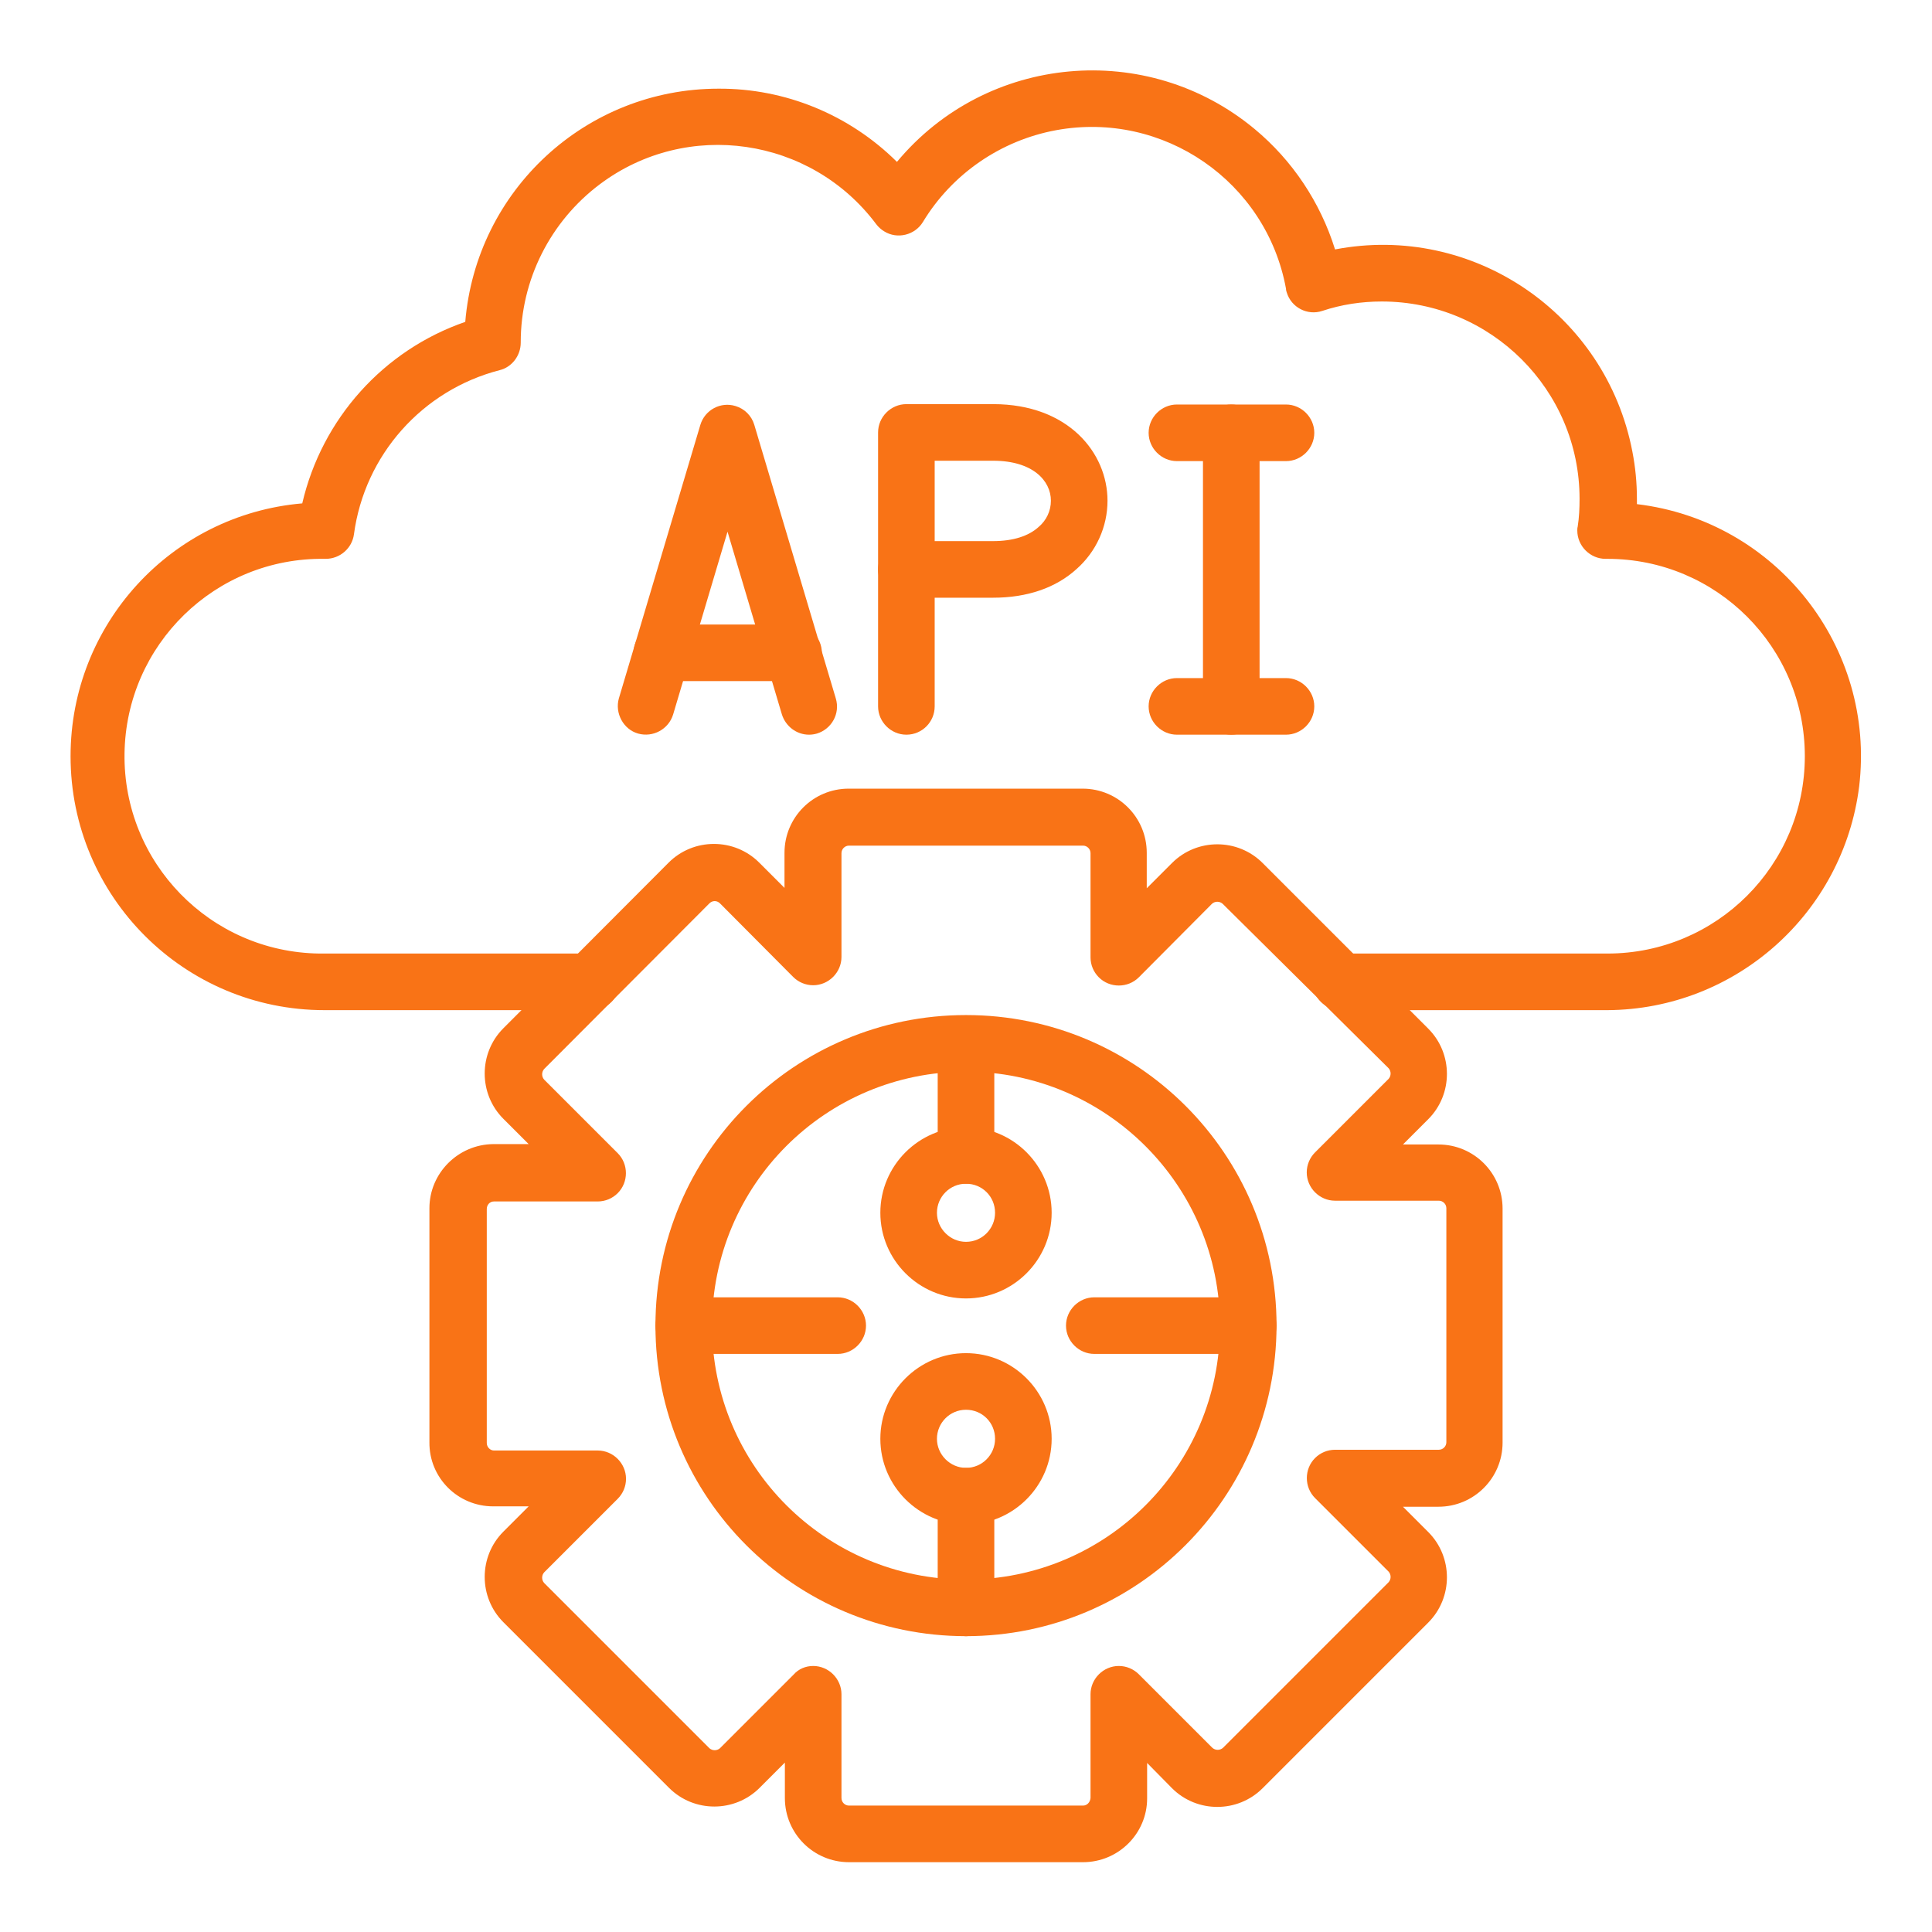
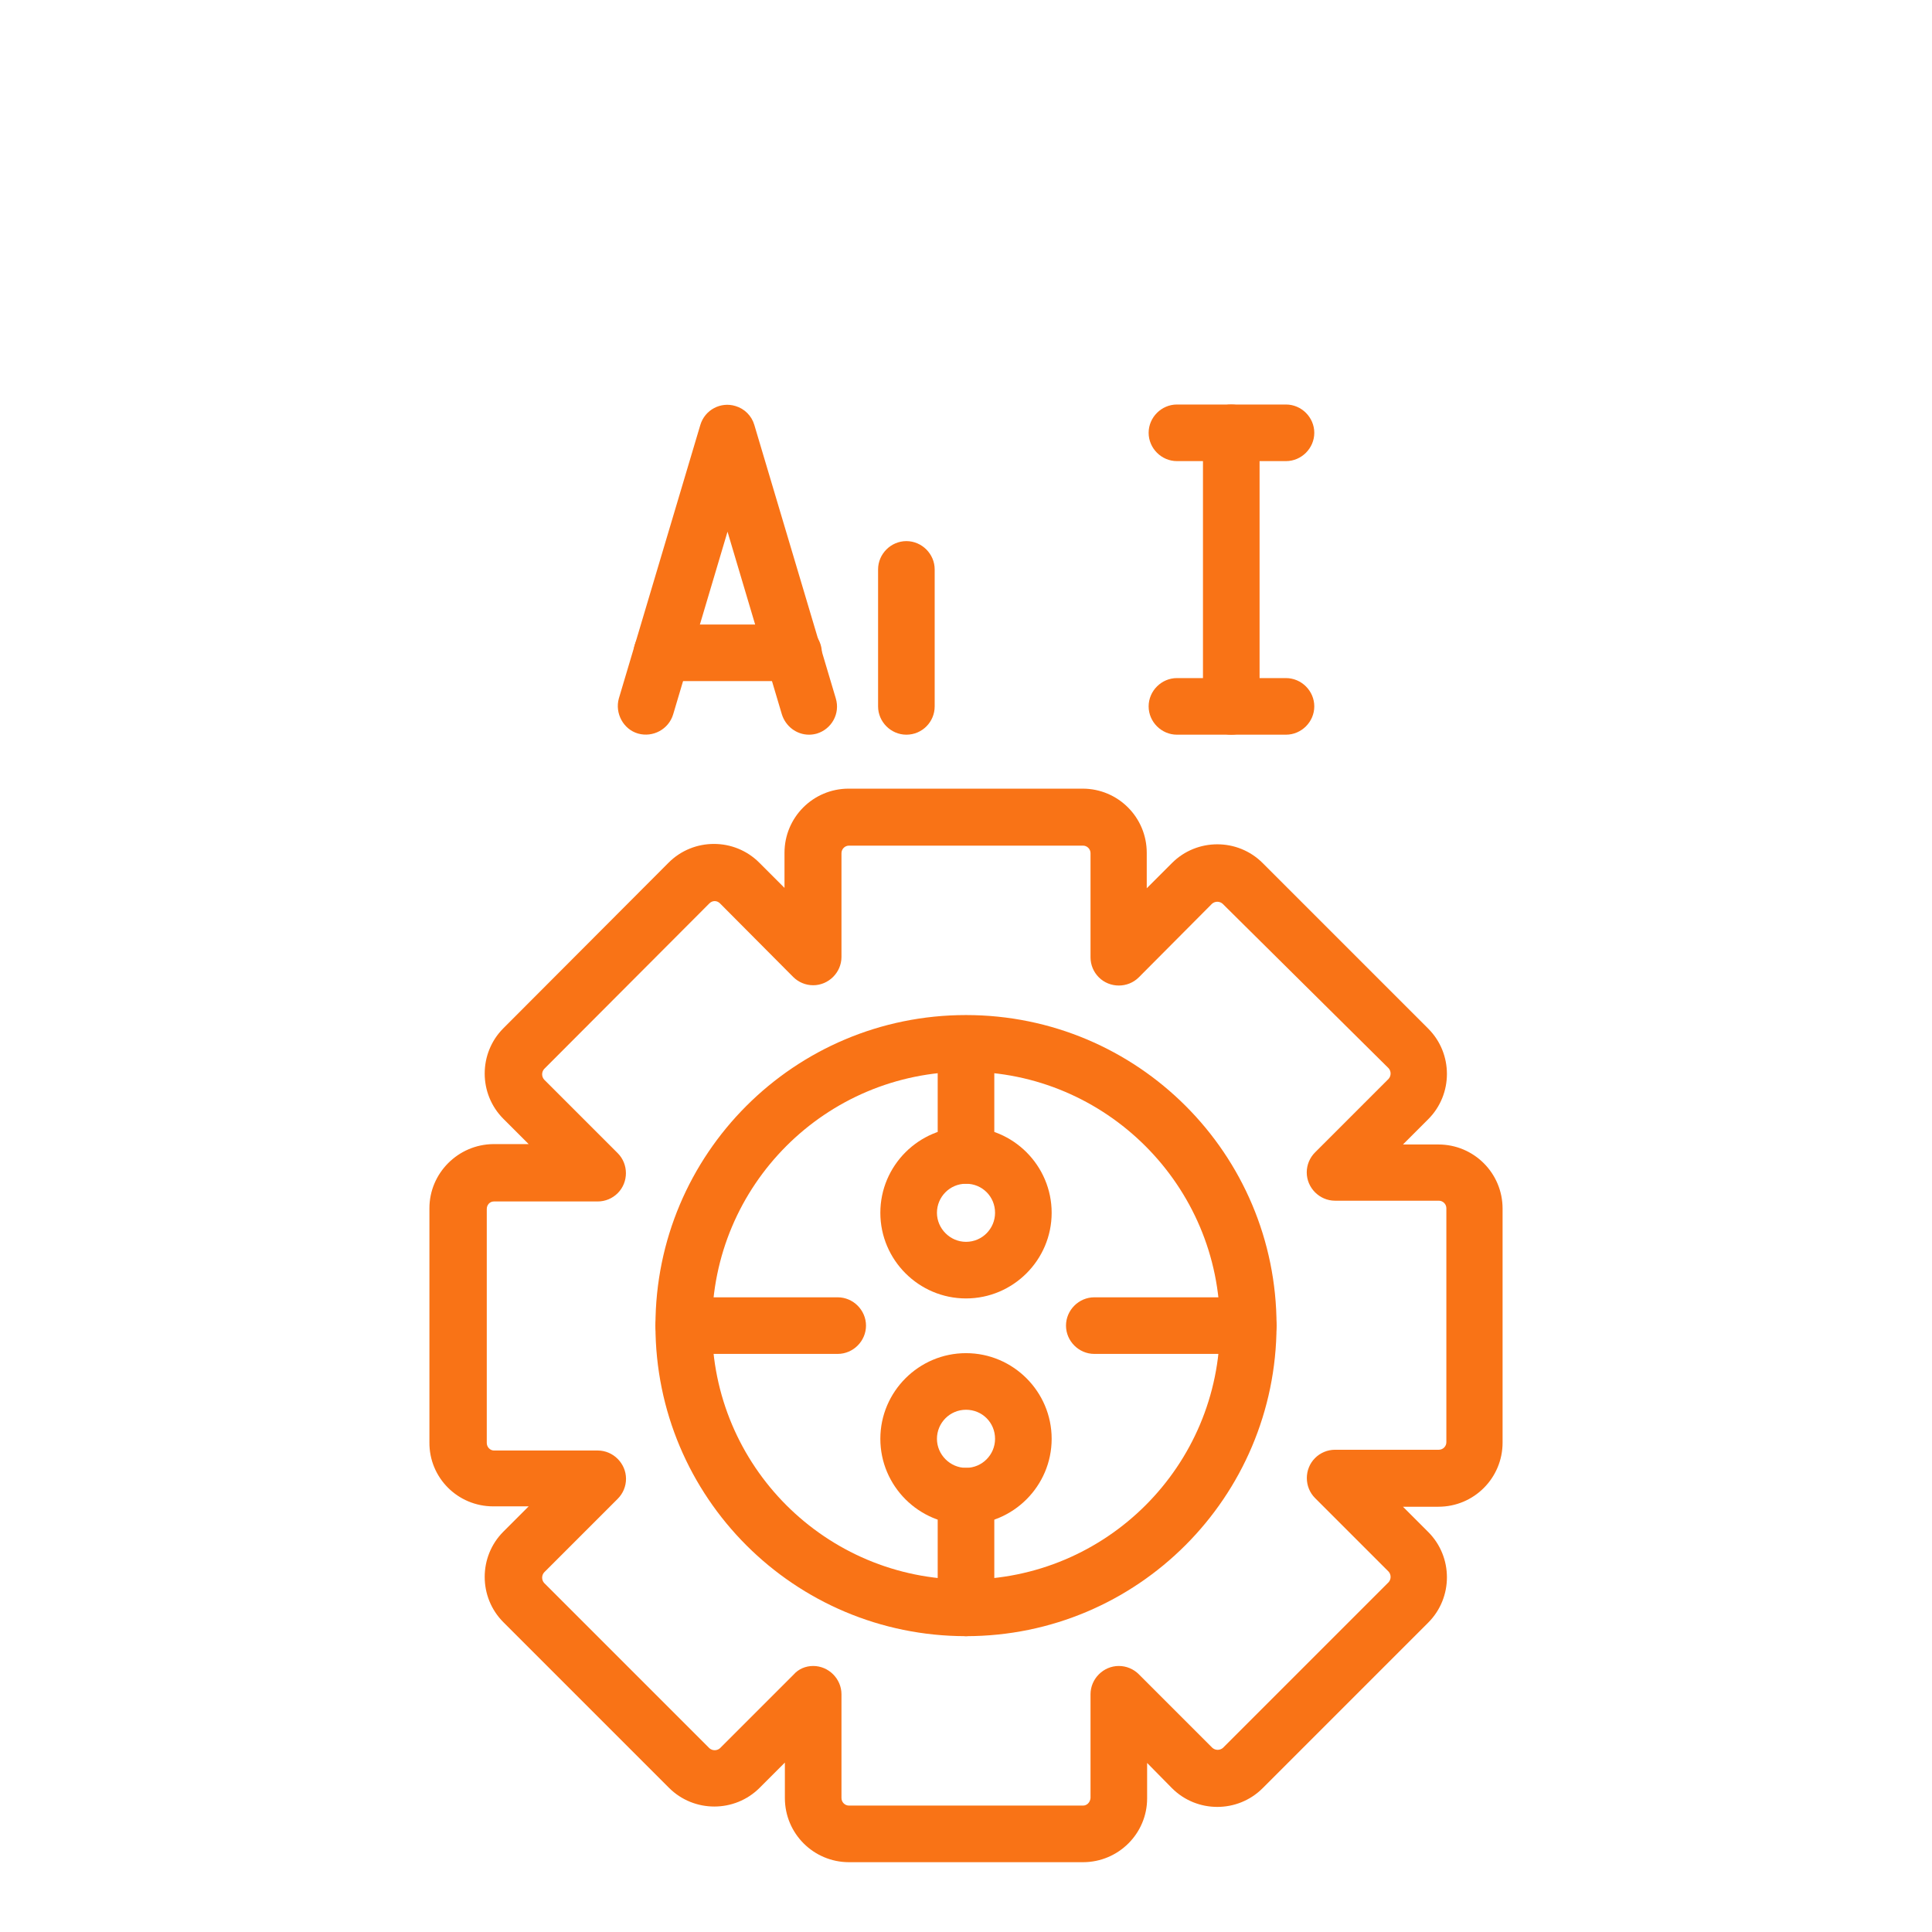
<svg xmlns="http://www.w3.org/2000/svg" version="1.1" id="Layer_1" x="0px" y="0px" viewBox="0 0 512 512" style="enable-background:new 0 0 512 512;" xml:space="preserve">
  <title>6802 - Api</title>
  <g id="Layer_1-2">
    <g id="_661216568">
      <g id="_661217936">
        <path style="fill:#f97316;" d="M287,493.5h-62c-9.4,0-17-7.6-17-17v-9.4l-6.7,6.7c-6.6,6.6-17.4,6.6-24,0l-43.9-43.9     c-6.6-6.6-6.6-17.4,0-24l6.7-6.7h-9.4c-9.4,0-17-7.6-16.9-17v-62c0-9.3,7.6-16.9,16.9-17h9.4l-6.7-6.7c-6.6-6.6-6.6-17.4,0-24     l43.8-43.9c6.6-6.6,17.4-6.6,24,0l6.7,6.7V226c0-9.4,7.6-17,17-17h62c9.4,0,17,7.6,17,17v9.4l6.7-6.7c6.6-6.6,17.4-6.6,24,0     l43.9,43.9c6.6,6.6,6.6,17.4,0,24l-6.7,6.7h9.4c9.4,0,17,7.6,17,17v62c0,9.4-7.6,17-17,17h-9.4l6.7,6.7c6.6,6.6,6.6,17.4,0,24     l-43.9,43.9c-6.6,6.6-17.4,6.6-24,0l-6.6-6.7v9.4C304,485.9,296.4,493.5,287,493.5z M215.5,441.5c4.1,0,7.5,3.4,7.5,7.5v27.5     c0,1.1,0.9,2,2,2h62c1.1,0,1.9-0.9,2-2V449c0-4.1,3.4-7.5,7.5-7.5c2,0,3.9,0.8,5.3,2.2l19.5,19.5c0.8,0.7,2,0.7,2.8,0l43.9-43.9     c0.7-0.8,0.7-2,0-2.8L348.5,397c-2.9-2.9-2.9-7.7,0-10.6c1.4-1.4,3.3-2.2,5.3-2.2h27.5c1.1,0,2-0.9,2-2v-62c0-1.1-0.9-2-2-2     h-27.5c-4.1,0-7.5-3.4-7.5-7.5c0-2,0.8-3.9,2.2-5.3l19.5-19.5c0.7-0.8,0.7-2,0-2.8l-44-43.6c-0.8-0.7-2-0.7-2.8,0L301.8,259     c-2.9,2.9-7.7,2.9-10.6,0c-1.4-1.4-2.2-3.3-2.2-5.3v-27.6c0-1.1-0.9-2-2-2h-62c-1.1,0-2,0.9-2,2v27.5c0,4.1-3.4,7.5-7.5,7.5     c-2,0-3.9-0.8-5.3-2.2l-19.4-19.5c-0.4-0.4-0.9-0.6-1.4-0.6s-1,0.2-1.4,0.6l-43.8,43.9c-0.7,0.8-0.7,2,0,2.8l19.5,19.5     c2.9,2.9,2.9,7.7,0,10.6c-1.4,1.4-3.3,2.2-5.3,2.2h-27.5c-1.1,0-1.9,0.9-1.9,2v62c0,1.1,0.9,2,1.9,2h27.5c4.1,0,7.5,3.4,7.5,7.5     c0,2-0.8,3.9-2.2,5.3l-19.5,19.5c-0.7,0.8-0.7,2,0,2.8l43.8,43.8c0.8,0.7,2,0.7,2.8,0l19.5-19.5     C211.6,442.3,213.5,441.5,215.5,441.5L215.5,441.5z" />
      </g>
      <g id="_661218176">
        <path style="fill:#f97316;" d="M256,433.6c-45.5,0-82.3-36.8-82.3-82.3S210.5,269,256,269s82.3,36.8,82.3,82.3l0,0     C338.2,396.8,301.4,433.6,256,433.6z M256,284c-37.2,0-67.3,30.1-67.3,67.3s30.1,67.3,67.3,67.3s67.3-30.1,67.3-67.3l0,0     C323.3,314.2,293.1,284,256,284z" />
      </g>
      <g id="_481370992">
        <path style="fill:#f97316;" d="M214.4,194.7c-3.3,0-6.2-2.2-7.2-5.4l-14.4-48.4l-14.4,48.4c-1.2,4-5.4,6.2-9.3,5.1     c-3.9-1.1-6.2-5.4-5.1-9.3l21.6-72.5c1.2-4,5.4-6.2,9.3-5c2.4,0.7,4.3,2.6,5,5l21.6,72.5c1.2,4-1.1,8.1-5,9.3     C215.8,194.6,215.1,194.7,214.4,194.7L214.4,194.7z" />
      </g>
      <g id="_481370464">
        <path style="fill:#f97316;" d="M210.3,180.5h-34.9c-4.1,0-7.5-3.4-7.5-7.5s3.4-7.5,7.5-7.5h34.9c4.1,0,7.5,3.4,7.5,7.5     S214.4,180.5,210.3,180.5z" />
      </g>
      <g id="_481370272">
        <path style="fill:#f97316;" d="M326.3,194.7c-4.1,0-7.5-3.4-7.5-7.5v-72.5c0-4.1,3.4-7.5,7.5-7.5c4.1,0,7.5,3.4,7.5,7.5v72.5     C333.8,191.3,330.5,194.7,326.3,194.7z" />
      </g>
      <g id="_481370560">
        <path style="fill:#f97316;" d="M340.8,122.2h-28.9c-4.1,0-7.5-3.4-7.5-7.5c0-4.1,3.4-7.5,7.5-7.5h28.9c4.1,0,7.5,3.4,7.5,7.5     C348.3,118.8,344.9,122.2,340.8,122.2z" />
      </g>
      <g id="_481370200">
        <path style="fill:#f97316;" d="M340.8,194.7h-28.9c-4.1,0-7.5-3.4-7.5-7.5c0-4.1,3.4-7.5,7.5-7.5h28.9c4.1,0,7.5,3.4,7.5,7.5     C348.3,191.3,344.9,194.7,340.8,194.7z" />
      </g>
      <g id="_481370152">
-         <path style="fill:#f97316;" d="M263.2,158.4h-23c-4.1,0-7.5-3.4-7.5-7.5v-36.3c0-4.1,3.4-7.5,7.5-7.5l0,0h23     c19.9,0,30.3,12.9,30.3,25.6c0,6.9-3,13.5-8.2,18.1C279.8,155.8,272.2,158.4,263.2,158.4z M247.7,143.4h15.5     c5.2,0,9.4-1.3,12.1-3.8c2-1.7,3.2-4.2,3.2-6.9c0-5.3-4.8-10.6-15.3-10.6h-15.5V143.4z" />
-       </g>
+         </g>
      <g id="_481370248">
        <path style="fill:#f97316;" d="M240.2,194.7c-4.1,0-7.5-3.4-7.5-7.5v-36.3c0-4.1,3.4-7.5,7.5-7.5c4.1,0,7.5,3.4,7.5,7.5v36.3     C247.7,191.3,244.4,194.7,240.2,194.7z" />
      </g>
      <g id="_661217072">
-         <path style="fill:#f97316;" d="M426,267.7h-70.7c-4.1,0-7.5-3.4-7.5-7.5c0-4.1,3.4-7.5,7.5-7.5H426c28.9,0,52.3-23.4,52.3-52.3     s-23.4-52.3-52.3-52.3h-0.5c-4.1,0-7.5-3.4-7.5-7.5c0-0.3,0-0.7,0.1-1c0.4-2.5,0.5-5,0.5-7.4c0-28.9-23.5-52.3-52.4-52.3     c-5.4,0-10.7,0.8-15.8,2.5c-3.9,1.3-8.2-0.9-9.4-4.9c-0.1-0.3-0.2-0.6-0.2-1c-5.2-28.4-32.5-47.2-60.9-42     c-14.7,2.7-27.6,11.6-35.3,24.3c-2.1,3.5-6.8,4.7-10.3,2.5c-0.8-0.5-1.5-1.1-2.1-1.9c-17.3-23.1-50.1-27.9-73.2-10.6     c-13.2,9.9-21,25.4-21,41.9v0.1c0,3.4-2.3,6.5-5.6,7.3c-20.5,5.3-35.8,22.5-38.6,43.5c-0.5,3.7-3.7,6.5-7.5,6.5H86     c-28.9-0.4-52.6,22.7-53,51.6s22.7,52.6,51.6,53c0.5,0,1,0,1.4,0h70.8c4.1,0,7.5,3.4,7.5,7.5c0,4.1-3.4,7.5-7.5,7.5H86     c-37.2,0-67.3-30.1-67.3-67.3c0-34.9,26.6-64,61.4-67c5.2-22.4,21.5-40.6,43.2-48.1c2.9-34.9,32-61.8,67.1-61.8     c17.7-0.1,34.7,6.9,47.3,19.4c23.8-28.6,66.3-32.4,94.8-8.7c10,8.3,17.4,19.4,21.3,31.9c36.5-7,71.8,17,78.8,53.6     c0.8,4.1,1.2,8.3,1.2,12.5c0,0.5,0,0.9,0,1.4c36.9,4.4,63.3,37.9,58.9,74.8C488.5,242,460,267.5,426,267.7z" />
-       </g>
+         </g>
      <g id="_661217576">
        <path style="fill:#f97316;" d="M256,313.7c-4.1,0-7.5-3.4-7.5-7.5l0,0v-29.6c0-4.1,3.4-7.5,7.5-7.5s7.5,3.4,7.5,7.5v29.6     C263.5,310.3,260.1,313.7,256,313.7L256,313.7z" />
      </g>
      <g id="_661217312">
        <path style="fill:#f97316;" d="M256,344.1c-12.5,0-22.7-10.2-22.7-22.7s10.2-22.7,22.7-22.7s22.7,10.2,22.7,22.7l0,0     C278.7,333.9,268.5,344.1,256,344.1z M256,313.7c-4.3,0-7.7,3.5-7.7,7.7c0,4.2,3.5,7.7,7.7,7.7c4.3,0,7.7-3.5,7.7-7.7l0,0     C263.7,317.1,260.3,313.7,256,313.7z" />
      </g>
      <g id="_661217456">
        <path style="fill:#f97316;" d="M256,433.6c-4.1,0-7.5-3.4-7.5-7.5l0,0v-29.6c0-4.1,3.4-7.5,7.5-7.5s7.5,3.4,7.5,7.5v29.6     C263.5,430.3,260.1,433.6,256,433.6L256,433.6z" />
      </g>
      <g id="_661216760">
        <path style="fill:#f97316;" d="M256,404c-12.5,0-22.7-10.2-22.7-22.7s10.2-22.7,22.7-22.7s22.7,10.2,22.7,22.7l0,0     C278.7,393.8,268.5,404,256,404z M256,373.6c-4.3,0-7.7,3.5-7.7,7.7c0,4.2,3.5,7.7,7.7,7.7c4.3,0,7.7-3.5,7.7-7.7l0,0     C263.7,377,260.3,373.6,256,373.6z" />
      </g>
      <g id="_661216376">
        <path style="fill:#f97316;" d="M330.8,358.8H290c-4.1,0-7.5-3.4-7.5-7.5c0-4.1,3.4-7.5,7.5-7.5h40.8c4.1,0,7.5,3.4,7.5,7.5     C338.3,355.4,335,358.8,330.8,358.8L330.8,358.8z" />
      </g>
      <g id="_661216688">
        <path style="fill:#f97316;" d="M222,358.8h-40.8c-4.1,0-7.5-3.4-7.5-7.5c0-4.1,3.4-7.5,7.5-7.5H222c4.1,0,7.5,3.4,7.5,7.5     C229.5,355.4,226.1,358.8,222,358.8L222,358.8z" />
      </g>
    </g>
  </g>
</svg>